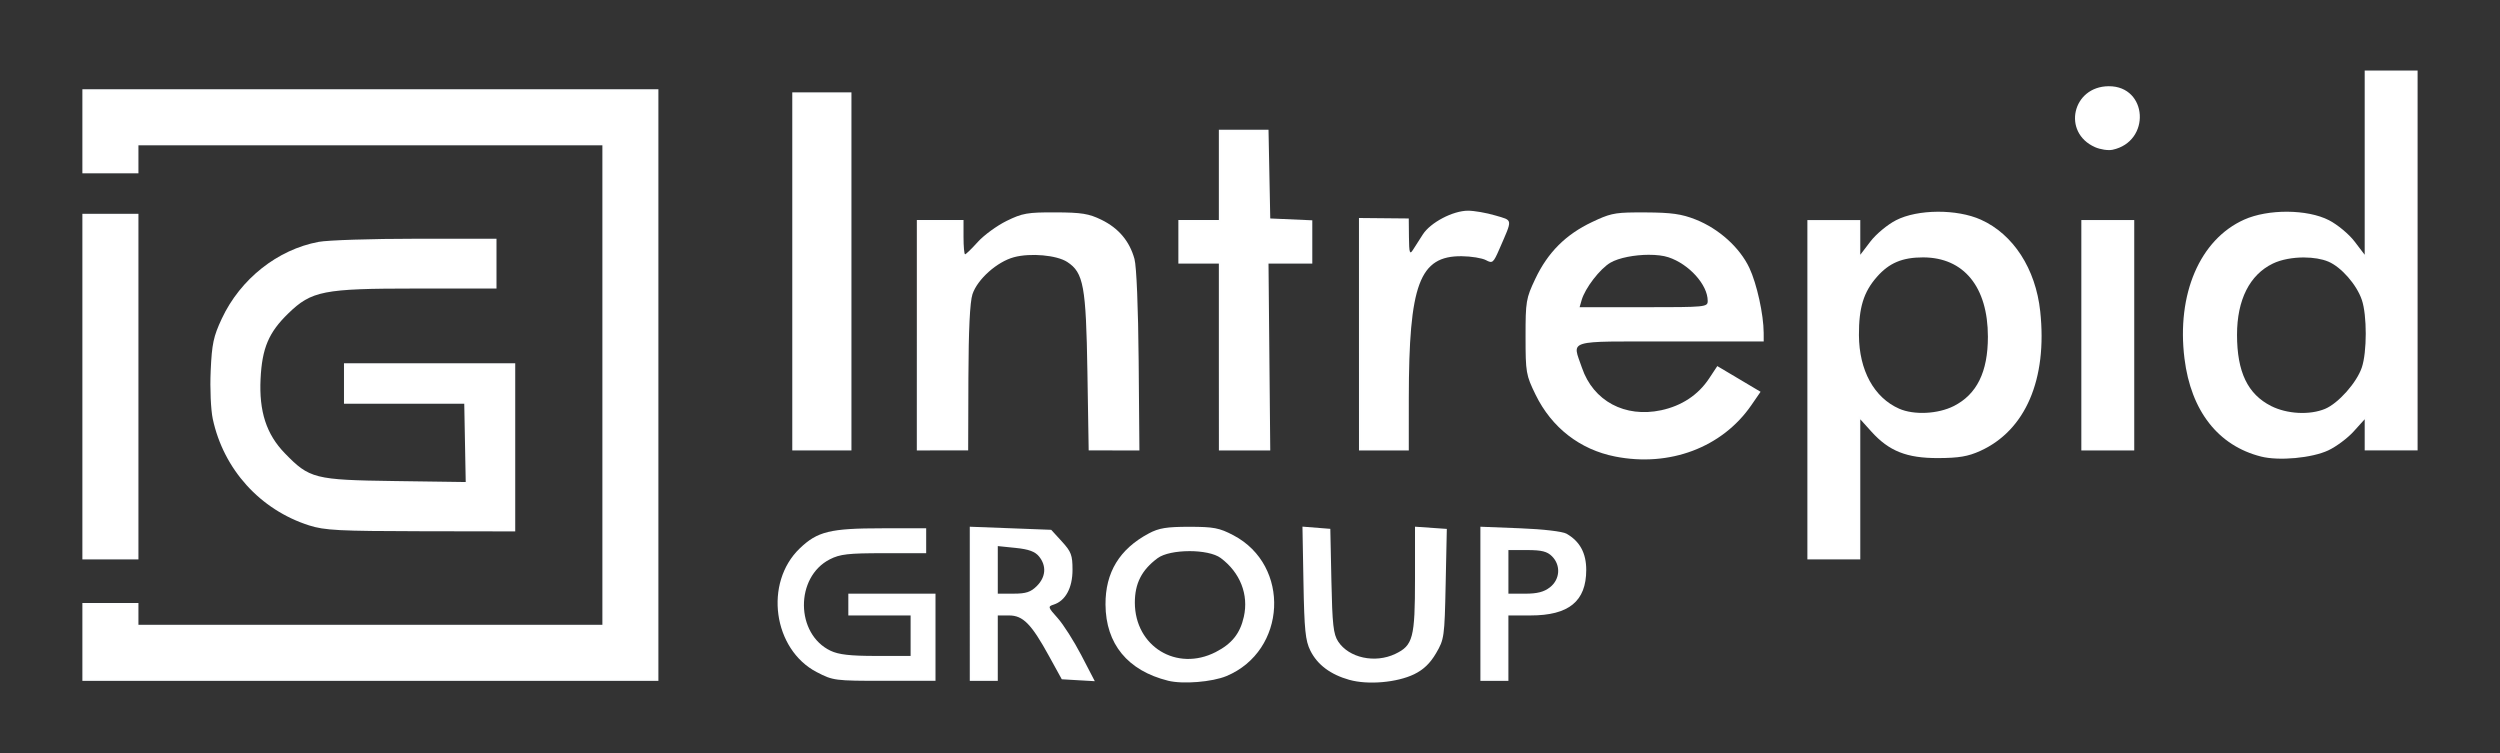
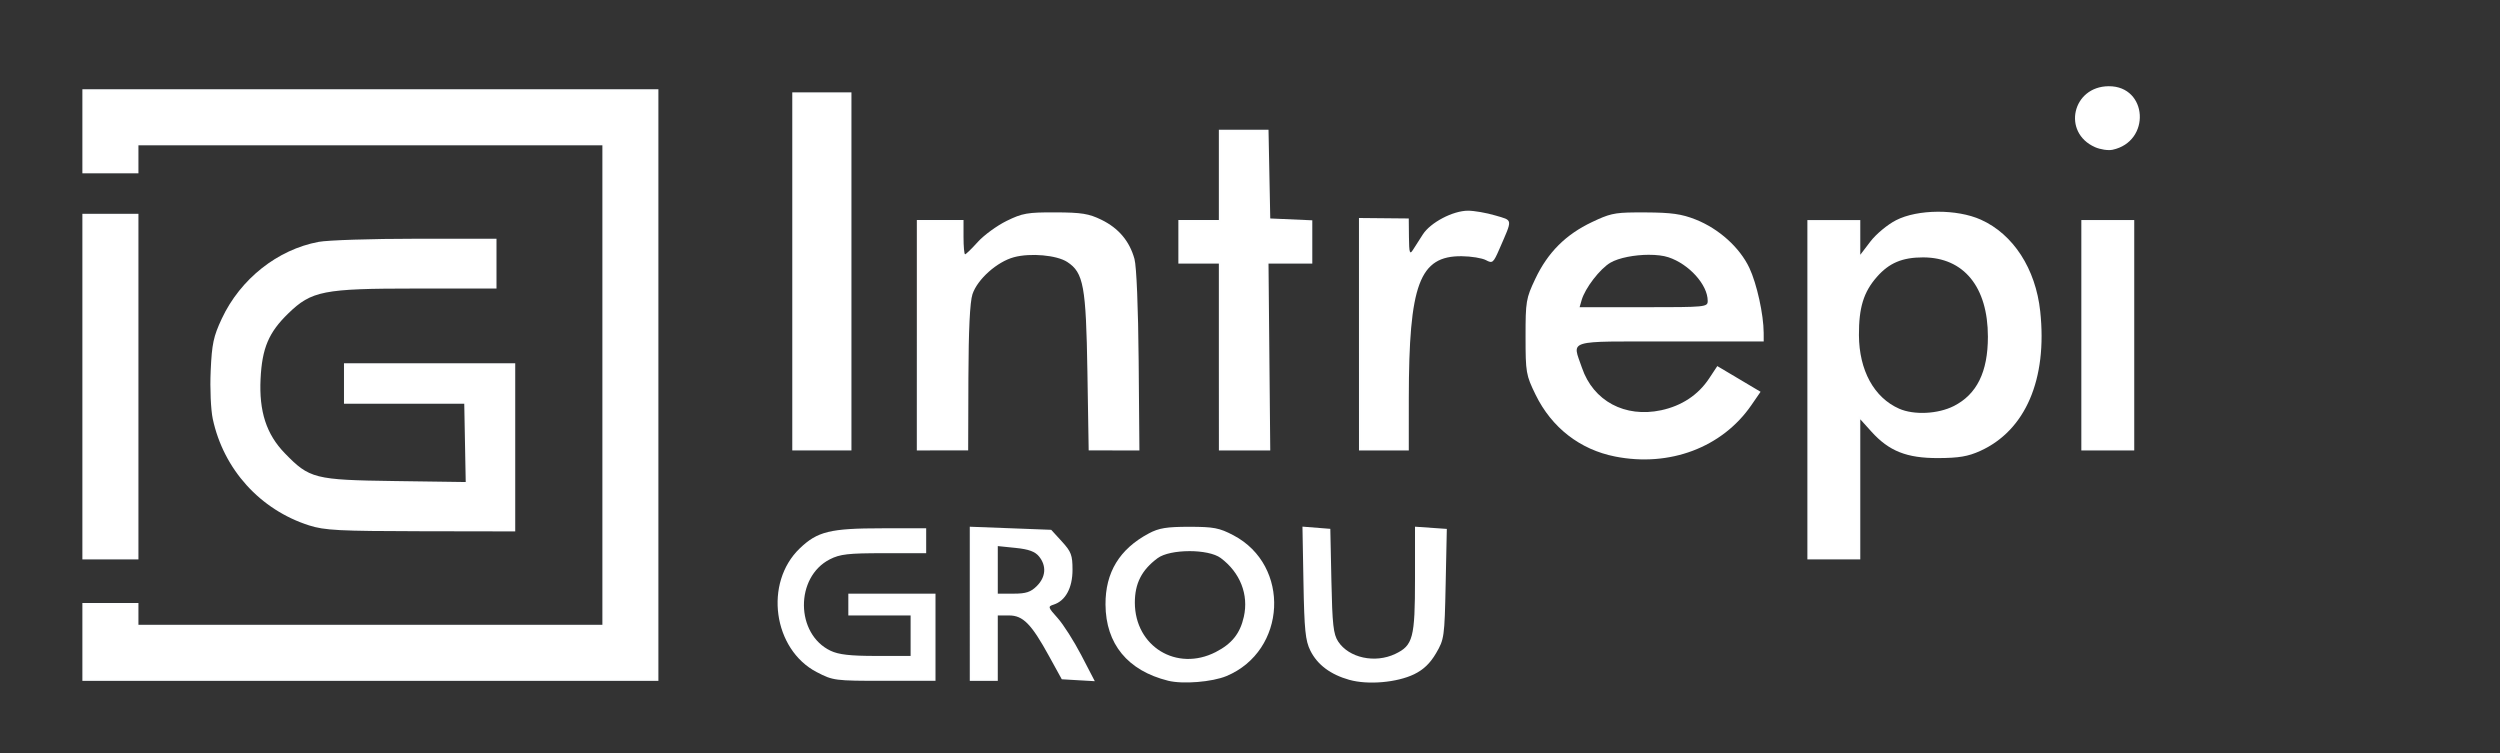
<svg xmlns="http://www.w3.org/2000/svg" xmlns:ns1="http://sodipodi.sourceforge.net/DTD/sodipodi-0.dtd" xmlns:ns2="http://www.inkscape.org/namespaces/inkscape" width="106.219mm" height="32.004mm" viewBox="0 0 106.219 32.004" id="svg2646" xml:space="preserve" ns1:docname="IntrepidGrp-Logo-white.svg" ns2:version="1.2 (dc2aedaf03, 2022-05-15)">
  <rect x="0" y="0" width="106.219" height="32.004" fill="#333333" stroke="none" />
  <defs id="defs2643" />
  <g ns2:label="Layer 1" ns2:groupmode="layer" id="layer1" transform="translate(-37.807,-82.984)">
    <path style="fill:#ffffff;fill-opacity:1;stroke:#176ca9;stroke-width:0.132;stroke-opacity:0.012" d="m 50.937,105.306 c -2.08,-0.665 -3.63,-2.38 -4.09,-4.522 -0.083,-0.388 -0.123,-1.29 -0.089,-2.038 0.051,-1.154 0.118,-1.467 0.473,-2.225 0.787,-1.682 2.368,-2.935 4.115,-3.261 0.392,-0.073 2.252,-0.133 4.134,-0.133 h 3.422 v 1.058 1.058 h -3.435 c -3.924,0 -4.423,0.098 -5.413,1.059 -0.831,0.807 -1.112,1.47 -1.176,2.778 -0.068,1.386 0.247,2.354 1.029,3.16 1.049,1.081 1.261,1.135 4.67,1.182 l 3.017,0.042 -0.031,-1.663 -0.031,-1.663 h -2.555 -2.555 v -0.86 -0.86 h 3.638 3.638 v 3.572 3.572 l -4.002,-0.007 c -3.496,-0.006 -4.097,-0.038 -4.756,-0.248 z" id="path2734" />
    <path style="fill:#ffffff;fill-opacity:1;stroke:#176ca9;stroke-width:0.132;stroke-opacity:0.012" d="m 41.307,99.41 v -7.342 h 1.191 1.191 v 7.342 7.342 h -1.191 -1.191 z" id="path2728" />
    <path style="fill:#ffffff;fill-opacity:1;stroke:#176ca9;stroke-width:0.132;stroke-opacity:0.012" d="m 41.307,110.258 v -1.654 h 1.191 1.191 v 0.463 0.463 h 9.856 9.856 V 99.344 89.158 h -9.856 -9.856 v 0.595 0.595 H 42.497 41.307 V 88.562 86.776 H 53.544 65.781 V 99.344 111.912 H 53.544 41.307 Z" id="path2716" />
  </g>
  <g ns2:groupmode="layer" id="layer4" ns2:label="Group" style="fill:#026dbc;fill-opacity:1;stroke:#176ca9;stroke-opacity:0.012" transform="translate(-37.807,-82.984)">
-     <path id="path2726" style="fill:#ffffff;fill-opacity:1;stroke:#176ca9;stroke-width:0.132;stroke-opacity:0.012" d="m 100.705,105.363 v 3.274 l 5.2e-4,3.274 h 0.595 0.595 v -1.389 -1.389 h 0.939 c 1.629,0 2.367,-0.602 2.368,-1.933 5.3e-4,-0.717 -0.271,-1.216 -0.837,-1.54 -0.167,-0.096 -0.994,-0.193 -1.975,-0.231 z m 1.191,0.992 h 0.794 c 0.617,0 0.853,0.059 1.058,0.265 0.381,0.381 0.342,0.978 -0.084,1.314 -0.254,0.2 -0.541,0.274 -1.058,0.274 h -0.71 v -0.926 z" />
    <path id="path2722" style="fill:#ffffff;fill-opacity:1;stroke:#176ca9;stroke-width:0.132;stroke-opacity:0.012" d="m 79.01,105.363 v 3.274 l 5.17e-4,3.274 h 0.595 0.595 v -1.389 -1.389 h 0.478 c 0.594,0 0.947,0.358 1.699,1.727 l 0.542,0.985 0.702,0.041 0.701,0.04 -0.571,-1.099 c -0.314,-0.604 -0.768,-1.317 -1.008,-1.584 -0.412,-0.457 -0.422,-0.49 -0.171,-0.57 0.504,-0.16 0.803,-0.711 0.803,-1.478 0,-0.626 -0.055,-0.771 -0.453,-1.206 l -0.453,-0.495 -1.731,-0.066 z m 1.191,0.823 0.761,0.078 c 0.557,0.057 0.823,0.155 0.992,0.364 0.324,0.399 0.288,0.873 -0.094,1.254 -0.259,0.259 -0.46,0.325 -0.992,0.325 h -0.667 v -1.011 z" />
    <path style="fill:#ffffff;fill-opacity:1;stroke:#176ca9;stroke-width:0.132;stroke-opacity:0.012" d="m 72.51,111.542 c -1.859,-0.968 -2.248,-3.793 -0.726,-5.256 0.753,-0.724 1.295,-0.856 3.504,-0.856 h 1.87 v 0.529 0.529 h -1.791 c -1.521,0 -1.868,0.039 -2.302,0.26 -1.484,0.757 -1.463,3.176 0.033,3.886 0.344,0.163 0.837,0.219 1.93,0.219 h 1.468 v -0.86 -0.86 h -1.323 -1.323 v -0.463 -0.463 h 1.852 1.852 v 1.852 1.852 h -2.168 c -2.115,0 -2.185,-0.009 -2.877,-0.37 z" id="path2718" />
    <path style="fill:#ffffff;fill-opacity:1;stroke:#176ca9;stroke-width:0.132;stroke-opacity:0.012" d="m 95.141,111.871 c -0.809,-0.229 -1.363,-0.644 -1.662,-1.247 -0.209,-0.42 -0.255,-0.876 -0.291,-2.882 l -0.043,-2.383 0.592,0.047 0.592,0.047 0.046,2.21 c 0.039,1.866 0.084,2.267 0.288,2.578 0.456,0.695 1.562,0.936 2.423,0.527 0.756,-0.359 0.841,-0.681 0.841,-3.184 l -8.2e-5,-2.222 0.676,0.047 0.676,0.047 -0.049,2.334 c -0.047,2.261 -0.06,2.354 -0.409,2.95 -0.251,0.428 -0.535,0.7 -0.932,0.892 -0.728,0.352 -1.963,0.459 -2.748,0.238 z" id="path2714" />
    <path id="path2712" style="fill:#ffffff;fill-opacity:1;stroke:#176ca9;stroke-width:0.132;stroke-opacity:0.012" d="m 88.337,105.366 c -0.964,-2.2e-4 -1.292,0.053 -1.722,0.283 -1.244,0.664 -1.846,1.655 -1.838,3.022 0.01,1.674 0.943,2.808 2.662,3.236 0.623,0.155 1.872,0.054 2.479,-0.199 2.557,-1.069 2.737,-4.698 0.295,-5.981 -0.6,-0.315 -0.837,-0.36 -1.877,-0.361 z m -0.002,1.034 c 0.538,-8e-4 1.076,0.097 1.34,0.295 0.824,0.615 1.192,1.553 0.979,2.496 -0.16,0.711 -0.508,1.146 -1.196,1.498 -1.655,0.846 -3.429,-0.237 -3.434,-2.097 -0.002,-0.817 0.291,-1.392 0.966,-1.892 0.267,-0.198 0.806,-0.298 1.345,-0.299 z" />
  </g>
  <g ns2:groupmode="layer" id="layer3" ns2:label="Intrepid" style="fill:#006fbb;fill-opacity:1;stroke:#176ca9;stroke-opacity:0.012" transform="translate(-37.807,-82.984)">
    <path style="fill:#ffffff;fill-opacity:1;stroke:#176ca9;stroke-width:0.132;stroke-opacity:0.012" d="m 126.817,89.235 c -1.405,-0.622 -0.963,-2.58 0.584,-2.588 1.664,-0.009 1.803,2.353 0.159,2.701 -0.182,0.038 -0.517,-0.012 -0.744,-0.113 z" id="path2754" />
    <path style="fill:#ffffff;fill-opacity:1;stroke:#176ca9;stroke-width:0.132;stroke-opacity:0.012" d="M 126.238,97.227 V 92.333 h 1.124 1.124 v 4.895 4.895 h -1.124 -1.124 z" id="path2752" />
    <path style="fill:#ffffff;fill-opacity:1;stroke:#176ca9;stroke-width:0.132;stroke-opacity:0.012" d="m 95.546,97.184 v -4.938 l 1.058,0.01 1.058,0.01 0.008,0.794 c 0.007,0.666 0.034,0.754 0.166,0.546 0.087,-0.136 0.277,-0.434 0.423,-0.661 0.326,-0.508 1.28,-1.009 1.921,-1.009 0.262,0 0.783,0.091 1.158,0.202 0.759,0.225 0.745,0.113 0.176,1.424 -0.258,0.594 -0.294,0.624 -0.573,0.475 -0.164,-0.088 -0.626,-0.163 -1.027,-0.167 -1.798,-0.018 -2.247,1.187 -2.25,6.036 l -0.001,2.216 h -1.058 -1.058 z" id="path2750" />
    <path style="fill:#ffffff;fill-opacity:1;stroke:#176ca9;stroke-width:0.132;stroke-opacity:0.012" d="m 89.593,98.153 v -3.969 h -0.86 -0.86 v -0.926 -0.926 h 0.86 0.86 V 90.414 88.496 h 1.055 1.055 l 0.037,1.885 0.037,1.885 0.893,0.039 0.893,0.039 v 0.92 0.92 h -0.93 -0.93 l 0.037,3.969 0.037,3.969 -1.091,-8e-5 -1.091,-7e-5 z" id="path2748" />
    <path style="fill:#ffffff;fill-opacity:1;stroke:#176ca9;stroke-width:0.132;stroke-opacity:0.012" d="m 76.761,97.227 v -4.895 h 0.992 0.992 v 0.728 c 0,0.4 0.03,0.728 0.066,0.728 0.037,0 0.28,-0.236 0.541,-0.525 0.261,-0.289 0.811,-0.691 1.223,-0.893 0.67,-0.329 0.888,-0.367 2.072,-0.363 1.114,0.004 1.423,0.054 1.958,0.315 0.731,0.358 1.194,0.908 1.403,1.664 0.087,0.315 0.159,2.067 0.178,4.333 l 0.032,3.803 -1.078,-1e-4 -1.078,-1.1e-4 -0.054,-3.34 c -0.059,-3.645 -0.163,-4.213 -0.855,-4.666 -0.445,-0.292 -1.567,-0.392 -2.267,-0.203 -0.718,0.194 -1.549,0.935 -1.761,1.571 -0.108,0.325 -0.166,1.511 -0.173,3.562 l -0.01,3.075 -1.091,6.6e-4 -1.091,6.5e-4 z" id="path2746" />
    <path style="fill:#ffffff;fill-opacity:1;stroke:#176ca9;stroke-width:0.132;stroke-opacity:0.012" d="m 71.469,94.515 v -7.607 h 1.257 1.257 v 7.607 7.607 h -1.257 -1.257 z" id="path2744" />
-     <path id="path2740" style="fill:#ffffff;fill-opacity:1;stroke:#176ca9;stroke-width:0.132;stroke-opacity:0.012" d="m 138.277,85.982 v 3.913 3.913 l -0.431,-0.565 c -0.239,-0.313 -0.723,-0.716 -1.087,-0.903 -0.916,-0.471 -2.585,-0.482 -3.605,-0.024 -1.88,0.845 -2.874,3.162 -2.534,5.903 0.276,2.226 1.432,3.704 3.257,4.164 0.761,0.192 2.162,0.062 2.857,-0.265 0.335,-0.158 0.82,-0.519 1.076,-0.804 l 0.467,-0.517 v 0.662 0.661 h 1.124 1.124 v -8.07 -8.07 h -1.124 z m -2.561,7.942 c 0.374,0.002 0.737,0.059 1.013,0.174 0.55,0.23 1.208,0.981 1.427,1.629 0.222,0.655 0.221,2.215 -0.002,2.873 -0.217,0.642 -0.998,1.52 -1.56,1.755 -0.651,0.272 -1.614,0.222 -2.29,-0.119 -0.998,-0.504 -1.45,-1.444 -1.451,-3.026 -0.001,-1.484 0.534,-2.549 1.521,-3.027 0.359,-0.174 0.86,-0.263 1.341,-0.26 z" />
    <path id="path2738" style="fill:#ffffff;fill-opacity:1;stroke:#176ca9;stroke-width:0.132;stroke-opacity:0.012" d="m 107.282,92.009 c -0.907,0.006 -1.118,0.071 -1.834,0.41 -1.117,0.529 -1.879,1.291 -2.408,2.408 -0.396,0.835 -0.417,0.96 -0.416,2.467 5.9e-4,1.52 0.019,1.625 0.427,2.462 0.682,1.396 1.884,2.33 3.378,2.625 2.319,0.458 4.553,-0.385 5.792,-2.186 l 0.389,-0.565 -0.463,-0.275 c -0.254,-0.151 -0.668,-0.397 -0.919,-0.546 l -0.457,-0.271 -0.347,0.525 c -0.463,0.7 -1.163,1.164 -2.037,1.351 -1.539,0.329 -2.884,-0.391 -3.365,-1.801 -0.415,-1.218 -0.744,-1.12 3.752,-1.12 h 3.969 l -10e-4,-0.364 c -0.002,-0.778 -0.292,-2.092 -0.608,-2.762 -0.411,-0.869 -1.296,-1.666 -2.282,-2.056 -0.599,-0.237 -1.022,-0.296 -2.136,-0.302 -0.161,-8.16e-4 -0.306,-9.21e-4 -0.435,0 z m 0.584,1.801 c 0.315,-5.37e-4 0.609,0.032 0.827,0.104 0.877,0.289 1.67,1.169 1.67,1.851 0,0.265 -0.067,0.271 -2.721,0.271 h -2.721 l 0.085,-0.298 c 0.147,-0.512 0.778,-1.332 1.225,-1.594 0.36,-0.21 1.034,-0.334 1.635,-0.335 z" />
    <path id="path2730" style="fill:#ffffff;fill-opacity:1;stroke:#176ca9;stroke-width:0.132;stroke-opacity:0.012" d="m 120.128,91.98 c -0.659,0.004 -1.306,0.125 -1.764,0.361 -0.364,0.187 -0.848,0.589 -1.087,0.903 l -0.431,0.565 v -0.738 -0.738 h -1.124 -1.124 v 7.21 7.21 h 1.124 1.124 v -2.977 -2.977 l 0.471,0.522 c 0.751,0.832 1.503,1.13 2.836,1.126 0.88,-0.003 1.268,-0.068 1.786,-0.302 1.927,-0.872 2.862,-3.047 2.552,-5.935 -0.194,-1.806 -1.144,-3.274 -2.522,-3.893 -0.51,-0.229 -1.182,-0.341 -1.841,-0.337 z m -0.616,1.94 c 1.732,0 2.756,1.254 2.756,3.373 0,1.494 -0.47,2.448 -1.45,2.943 -0.672,0.34 -1.691,0.389 -2.319,0.113 -1.068,-0.471 -1.702,-1.629 -1.71,-3.122 -0.006,-1.172 0.198,-1.835 0.763,-2.478 0.52,-0.592 1.079,-0.829 1.96,-0.829 z" />
  </g>
</svg>